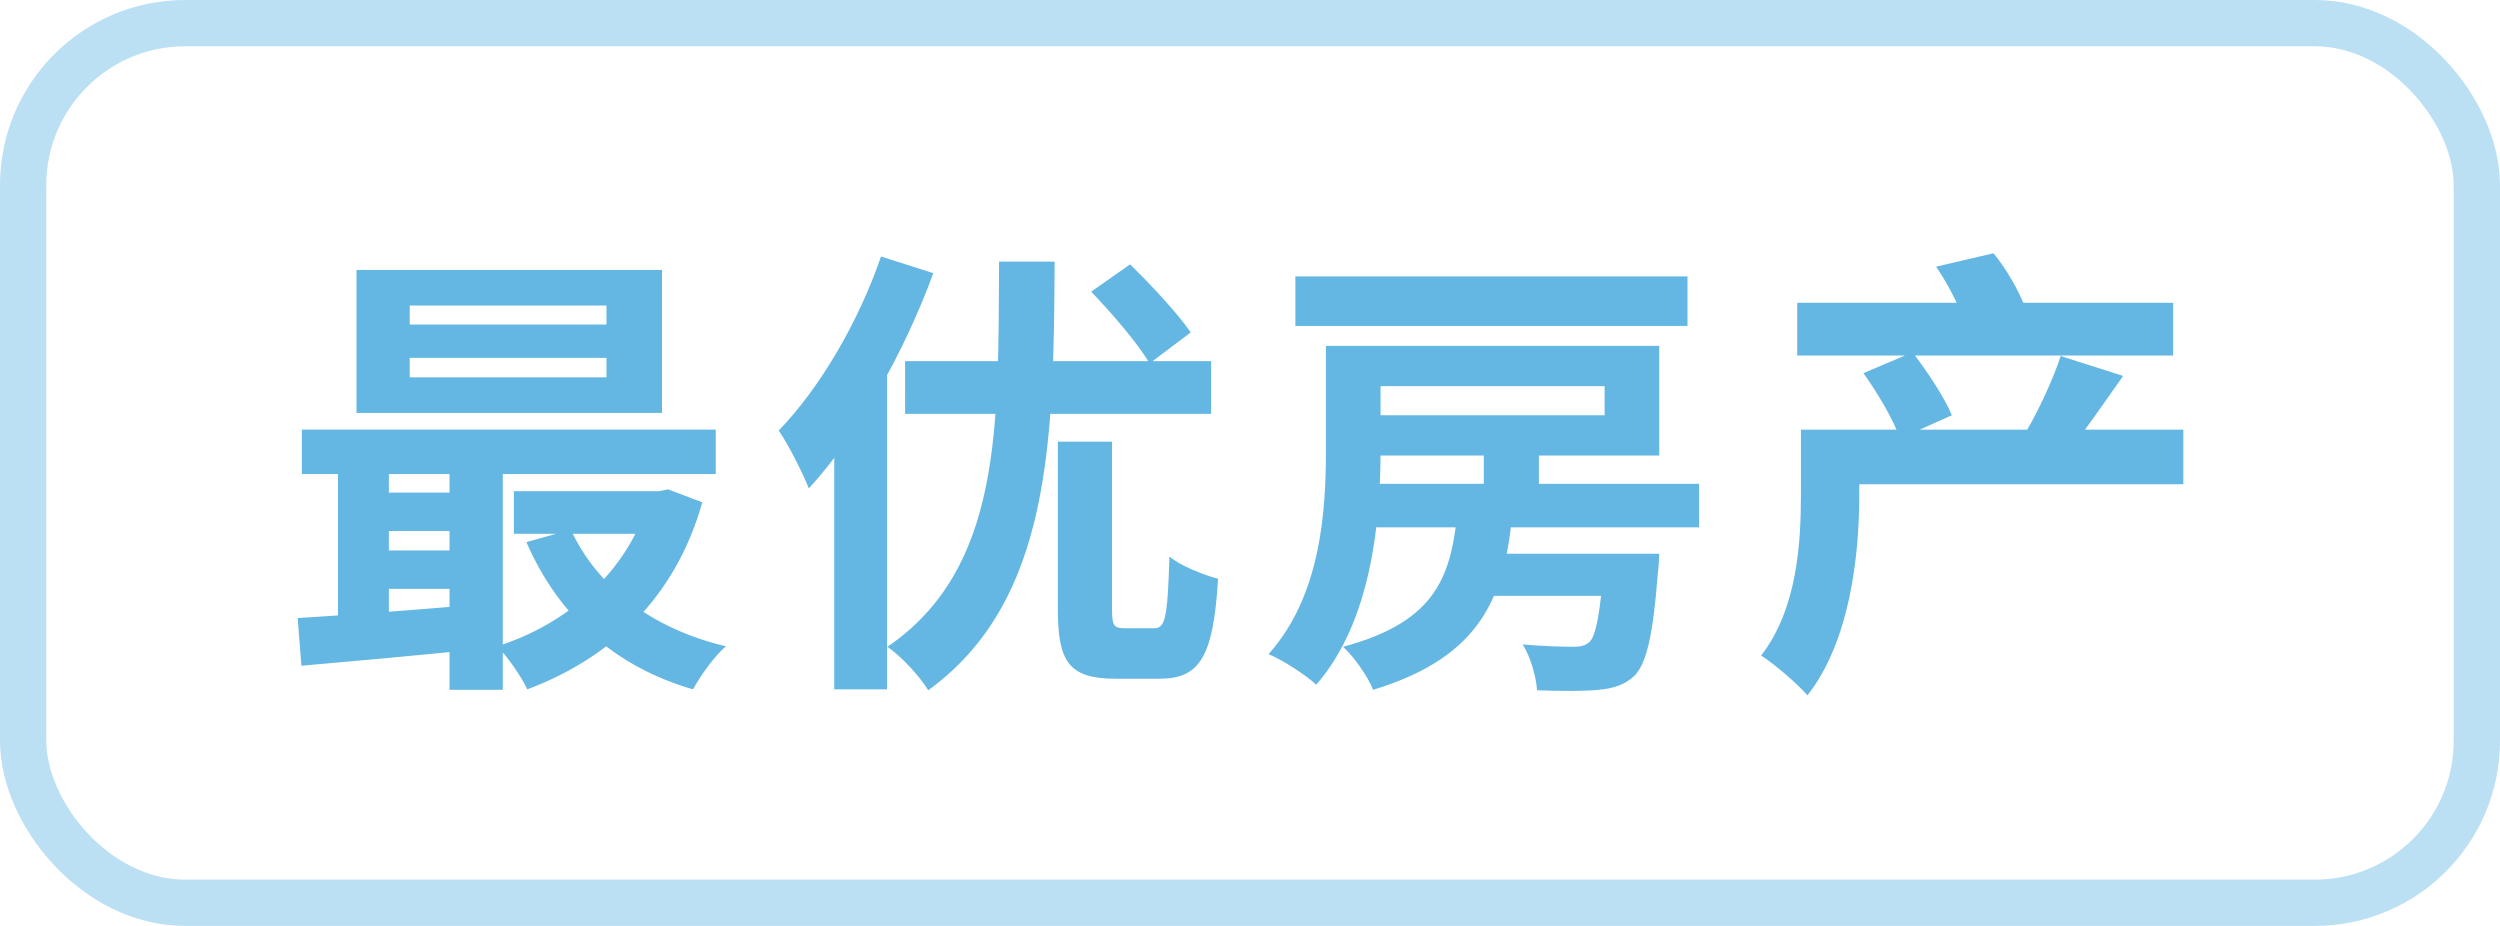
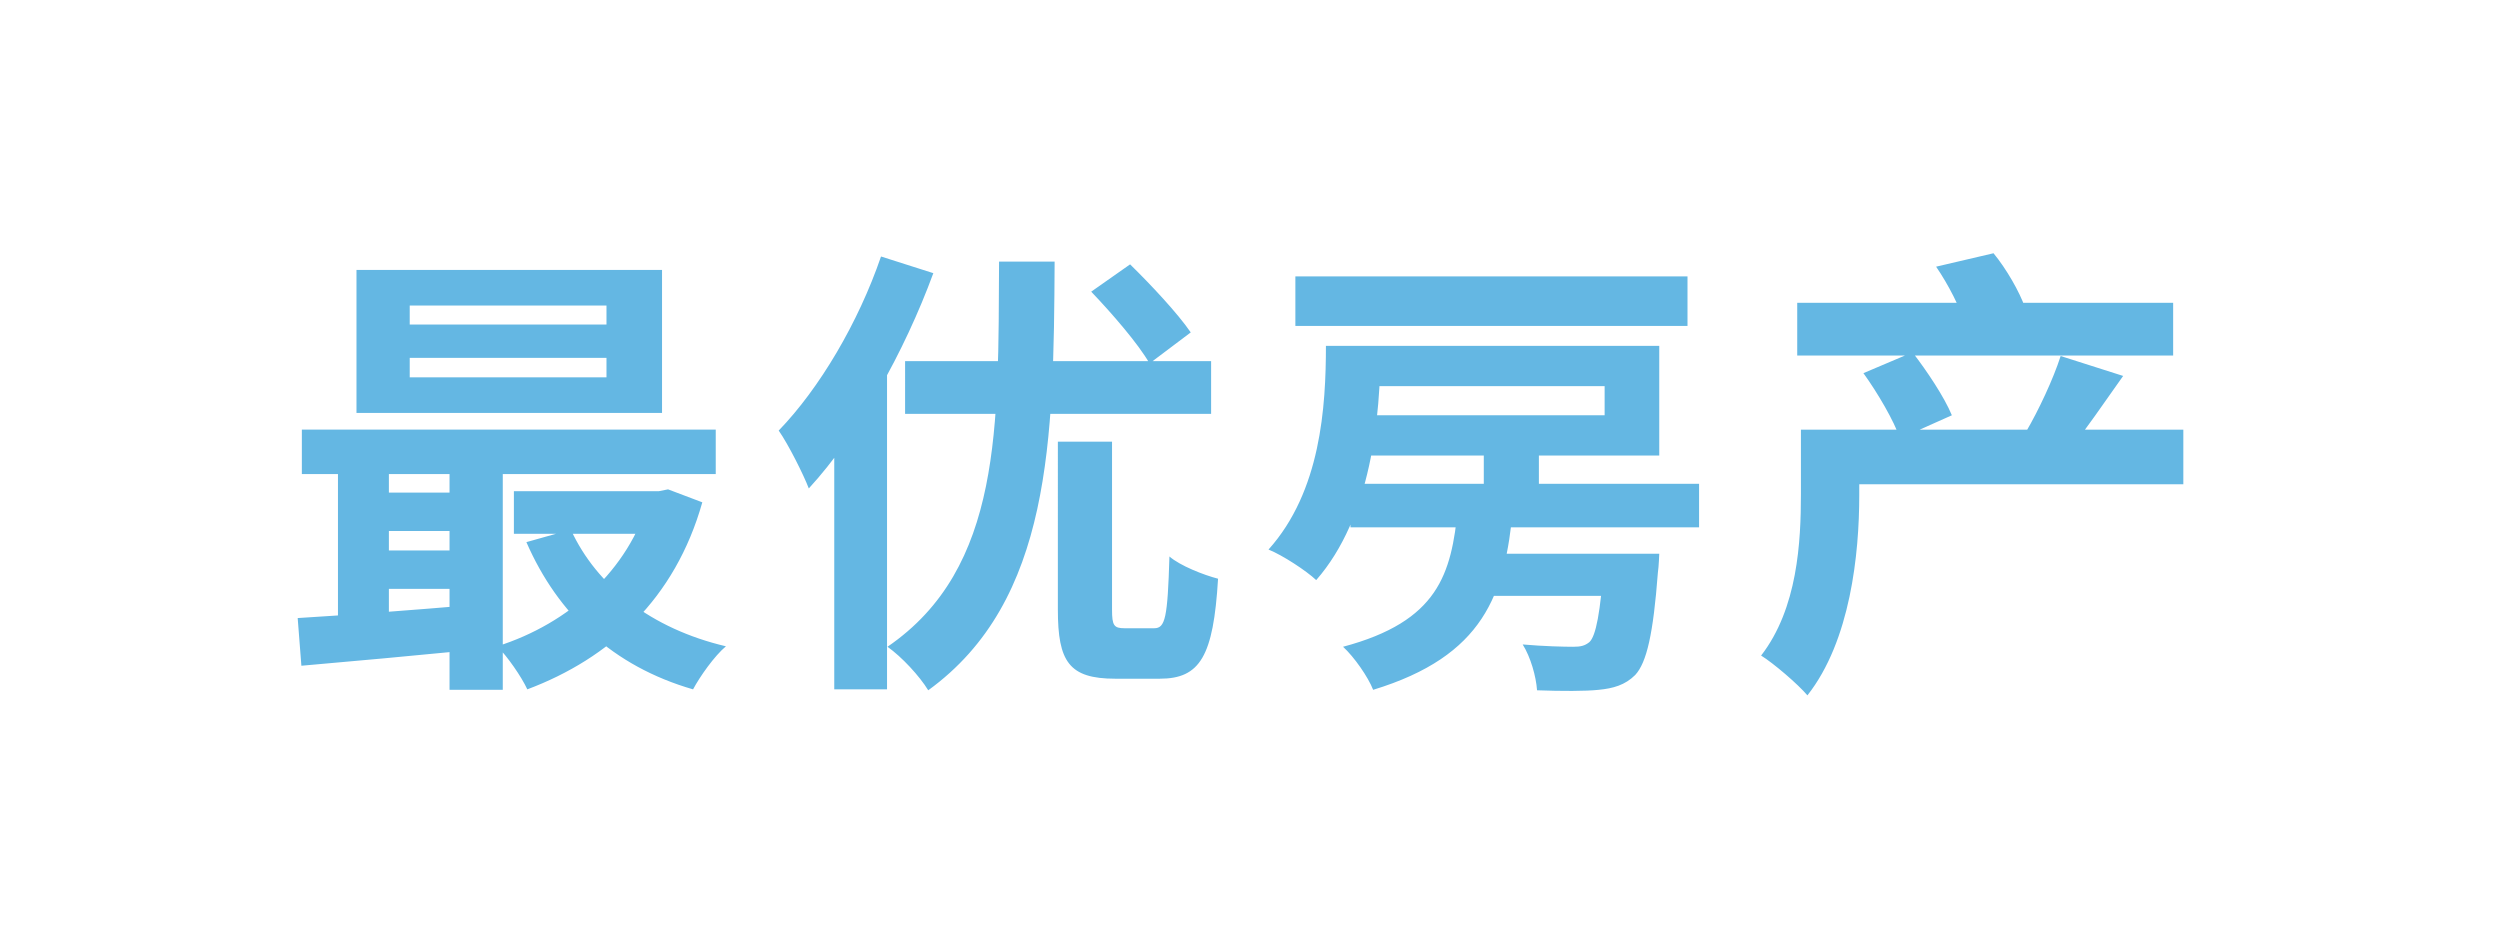
<svg xmlns="http://www.w3.org/2000/svg" fill="none" viewBox="0 0 54 20">
-   <path fill="#64B7E3" d="M8.85 7.73v.42h4.25v-.42H8.85zm0-1.13v.41h4.25V6.6H8.85zM7.7 5.83h6.6v3.09H7.7V5.83zM6.52 9.28h8.94v.96H6.52v-.96zm4.58 1.33h3.27v.92H11.1v-.92zm-3.05.03h2.28v.83H8.05v-.83zm0 1.25h2.28v.83H8.05v-.83zm4.28-.45c.56 1.22 1.74 2.14 3.35 2.52-.25.21-.56.65-.71.93-1.73-.5-2.92-1.62-3.6-3.18l.96-.27zm1.69-.83h.21l.2-.04.74.28c-.59 2.09-2 3.37-3.78 4.04-.13-.28-.43-.71-.65-.93 1.55-.49 2.84-1.64 3.28-3.18v-.17zm-7.59 2.74c1-.06 2.47-.17 3.87-.29v.97c-1.34.13-2.74.26-3.79.35l-.08-1.03zm3.28-3.76h1.15v5.31H9.71V9.59zm-2.41.03h1.1v4.08H7.3V9.62zm15.55-.08h1.17v3.63c0 .34.04.4.27.4h.64c.24 0 .29-.22.33-1.55.23.2.74.4 1.05.48-.1 1.68-.39 2.16-1.26 2.16h-.96c-1 0-1.24-.37-1.24-1.49V9.54zm-3.3-1.74h6.61v1.14h-6.61V7.8zm2.03-2.15h1.2c-.02 3.84-.07 7.33-2.73 9.26-.19-.31-.57-.72-.88-.94 2.48-1.7 2.39-4.78 2.41-8.32zm1.99.65l.84-.59c.45.44 1.03 1.06 1.31 1.47l-.89.67c-.24-.42-.81-1.08-1.26-1.55zm-4.54-.76l1.13.36c-.62 1.69-1.63 3.5-2.69 4.65-.11-.29-.44-.95-.65-1.25.88-.91 1.72-2.33 2.21-3.76zm-1.01 2.78l1.14-1.14v7.71h-1.14V8.32zm10.62-.85h1.18v2.26c0 1.53-.2 3.7-1.39 5.06-.21-.2-.73-.54-1.03-.66 1.13-1.26 1.24-3.08 1.24-4.41V7.47zm.62 0h6.58v2.37h-6.58v-.87h5.4v-.63h-5.4v-.87zm-1.28-1.5h8.47v1.07h-8.47V5.97zm1.19 4.48h7.53v.94h-7.53v-.94zm2.74 1.51h2.99v.91h-2.99v-.91zm.14-2.23h1.19v1.2h-1.19v-1.2zm2.6 2.23h1.19s-.01.28-.03.41c-.1 1.32-.24 1.94-.49 2.21-.22.22-.48.29-.79.32-.28.03-.79.03-1.33.01-.02-.3-.14-.72-.31-.99.45.04.9.05 1.09.05.16 0 .25-.02.35-.1.14-.13.24-.62.32-1.77v-.14zm-3.16-.98h1.19c-.17 1.86-.63 3.19-3.02 3.92-.11-.28-.41-.71-.65-.93 2.06-.55 2.34-1.57 2.48-2.99zm8.09-1.7h7.58v1.18h-7.58V9.28zm-.76-2.74h8.12v1.14h-8.12V6.54zm.08 2.74h1.26v1.42c0 1.26-.19 3.14-1.12 4.32-.2-.24-.74-.7-1-.86.79-1.02.86-2.46.86-3.49V9.28zm1.35-1.22l1.06-.45c.31.4.69.97.85 1.36l-1.12.5c-.13-.38-.48-.98-.79-1.41zm4.26-.37l1.35.43c-.41.58-.83 1.19-1.15 1.59l-.95-.38c.27-.46.59-1.14.75-1.64zm-2.69-1.93l1.24-.29c.28.34.56.83.68 1.17l-1.3.36c-.09-.34-.36-.86-.62-1.24z" />
-   <rect width="53" height="19" x=".5" y=".5" stroke="#BCE0F3" rx="3.5" />
+   <path fill="#64B7E3" d="M8.85 7.73v.42h4.25v-.42H8.85zm0-1.13v.41h4.25V6.6H8.85zM7.7 5.83h6.6v3.09H7.7V5.83zM6.52 9.28h8.94v.96H6.52v-.96zm4.58 1.33h3.27v.92H11.1v-.92zm-3.05.03h2.28v.83H8.05v-.83zm0 1.25h2.28v.83H8.05v-.83zm4.28-.45c.56 1.22 1.74 2.14 3.35 2.52-.25.21-.56.65-.71.93-1.73-.5-2.92-1.62-3.6-3.18l.96-.27zm1.69-.83h.21l.2-.04.74.28c-.59 2.09-2 3.37-3.78 4.04-.13-.28-.43-.71-.65-.93 1.55-.49 2.84-1.64 3.28-3.18v-.17zm-7.59 2.74c1-.06 2.47-.17 3.87-.29v.97c-1.34.13-2.74.26-3.79.35l-.08-1.03zm3.28-3.76h1.15v5.31H9.71V9.59zm-2.41.03h1.1v4.08H7.3V9.62zm15.55-.08h1.17v3.63c0 .34.04.4.27.4h.64c.24 0 .29-.22.33-1.55.23.2.74.4 1.05.48-.1 1.68-.39 2.16-1.26 2.16h-.96c-1 0-1.24-.37-1.24-1.49V9.54zm-3.3-1.74h6.61v1.14h-6.61V7.8zm2.03-2.15h1.2c-.02 3.84-.07 7.33-2.73 9.26-.19-.31-.57-.72-.88-.94 2.48-1.7 2.39-4.78 2.41-8.32zm1.99.65l.84-.59c.45.44 1.03 1.06 1.31 1.47l-.89.67c-.24-.42-.81-1.08-1.26-1.55zm-4.54-.76l1.13.36c-.62 1.69-1.63 3.5-2.69 4.65-.11-.29-.44-.95-.65-1.25.88-.91 1.72-2.33 2.21-3.76zm-1.01 2.78l1.14-1.14v7.71h-1.14V8.32zm10.62-.85h1.18c0 1.53-.2 3.7-1.39 5.06-.21-.2-.73-.54-1.03-.66 1.13-1.26 1.24-3.08 1.24-4.41V7.47zm.62 0h6.58v2.37h-6.58v-.87h5.4v-.63h-5.4v-.87zm-1.28-1.5h8.47v1.07h-8.47V5.97zm1.19 4.48h7.53v.94h-7.53v-.94zm2.74 1.51h2.99v.91h-2.99v-.91zm.14-2.23h1.19v1.2h-1.19v-1.2zm2.6 2.23h1.19s-.01.28-.03.41c-.1 1.32-.24 1.94-.49 2.21-.22.22-.48.29-.79.32-.28.03-.79.03-1.33.01-.02-.3-.14-.72-.31-.99.45.04.9.05 1.09.05.16 0 .25-.02.35-.1.14-.13.24-.62.32-1.77v-.14zm-3.16-.98h1.19c-.17 1.86-.63 3.19-3.02 3.92-.11-.28-.41-.71-.65-.93 2.06-.55 2.34-1.57 2.48-2.99zm8.09-1.7h7.58v1.18h-7.58V9.28zm-.76-2.74h8.12v1.14h-8.12V6.54zm.08 2.74h1.26v1.42c0 1.26-.19 3.14-1.12 4.32-.2-.24-.74-.7-1-.86.79-1.02.86-2.46.86-3.49V9.28zm1.35-1.22l1.06-.45c.31.4.69.97.85 1.36l-1.12.5c-.13-.38-.48-.98-.79-1.41zm4.26-.37l1.35.43c-.41.58-.83 1.19-1.15 1.59l-.95-.38c.27-.46.59-1.14.75-1.64zm-2.69-1.93l1.24-.29c.28.34.56.83.68 1.17l-1.3.36c-.09-.34-.36-.86-.62-1.24z" />
</svg>